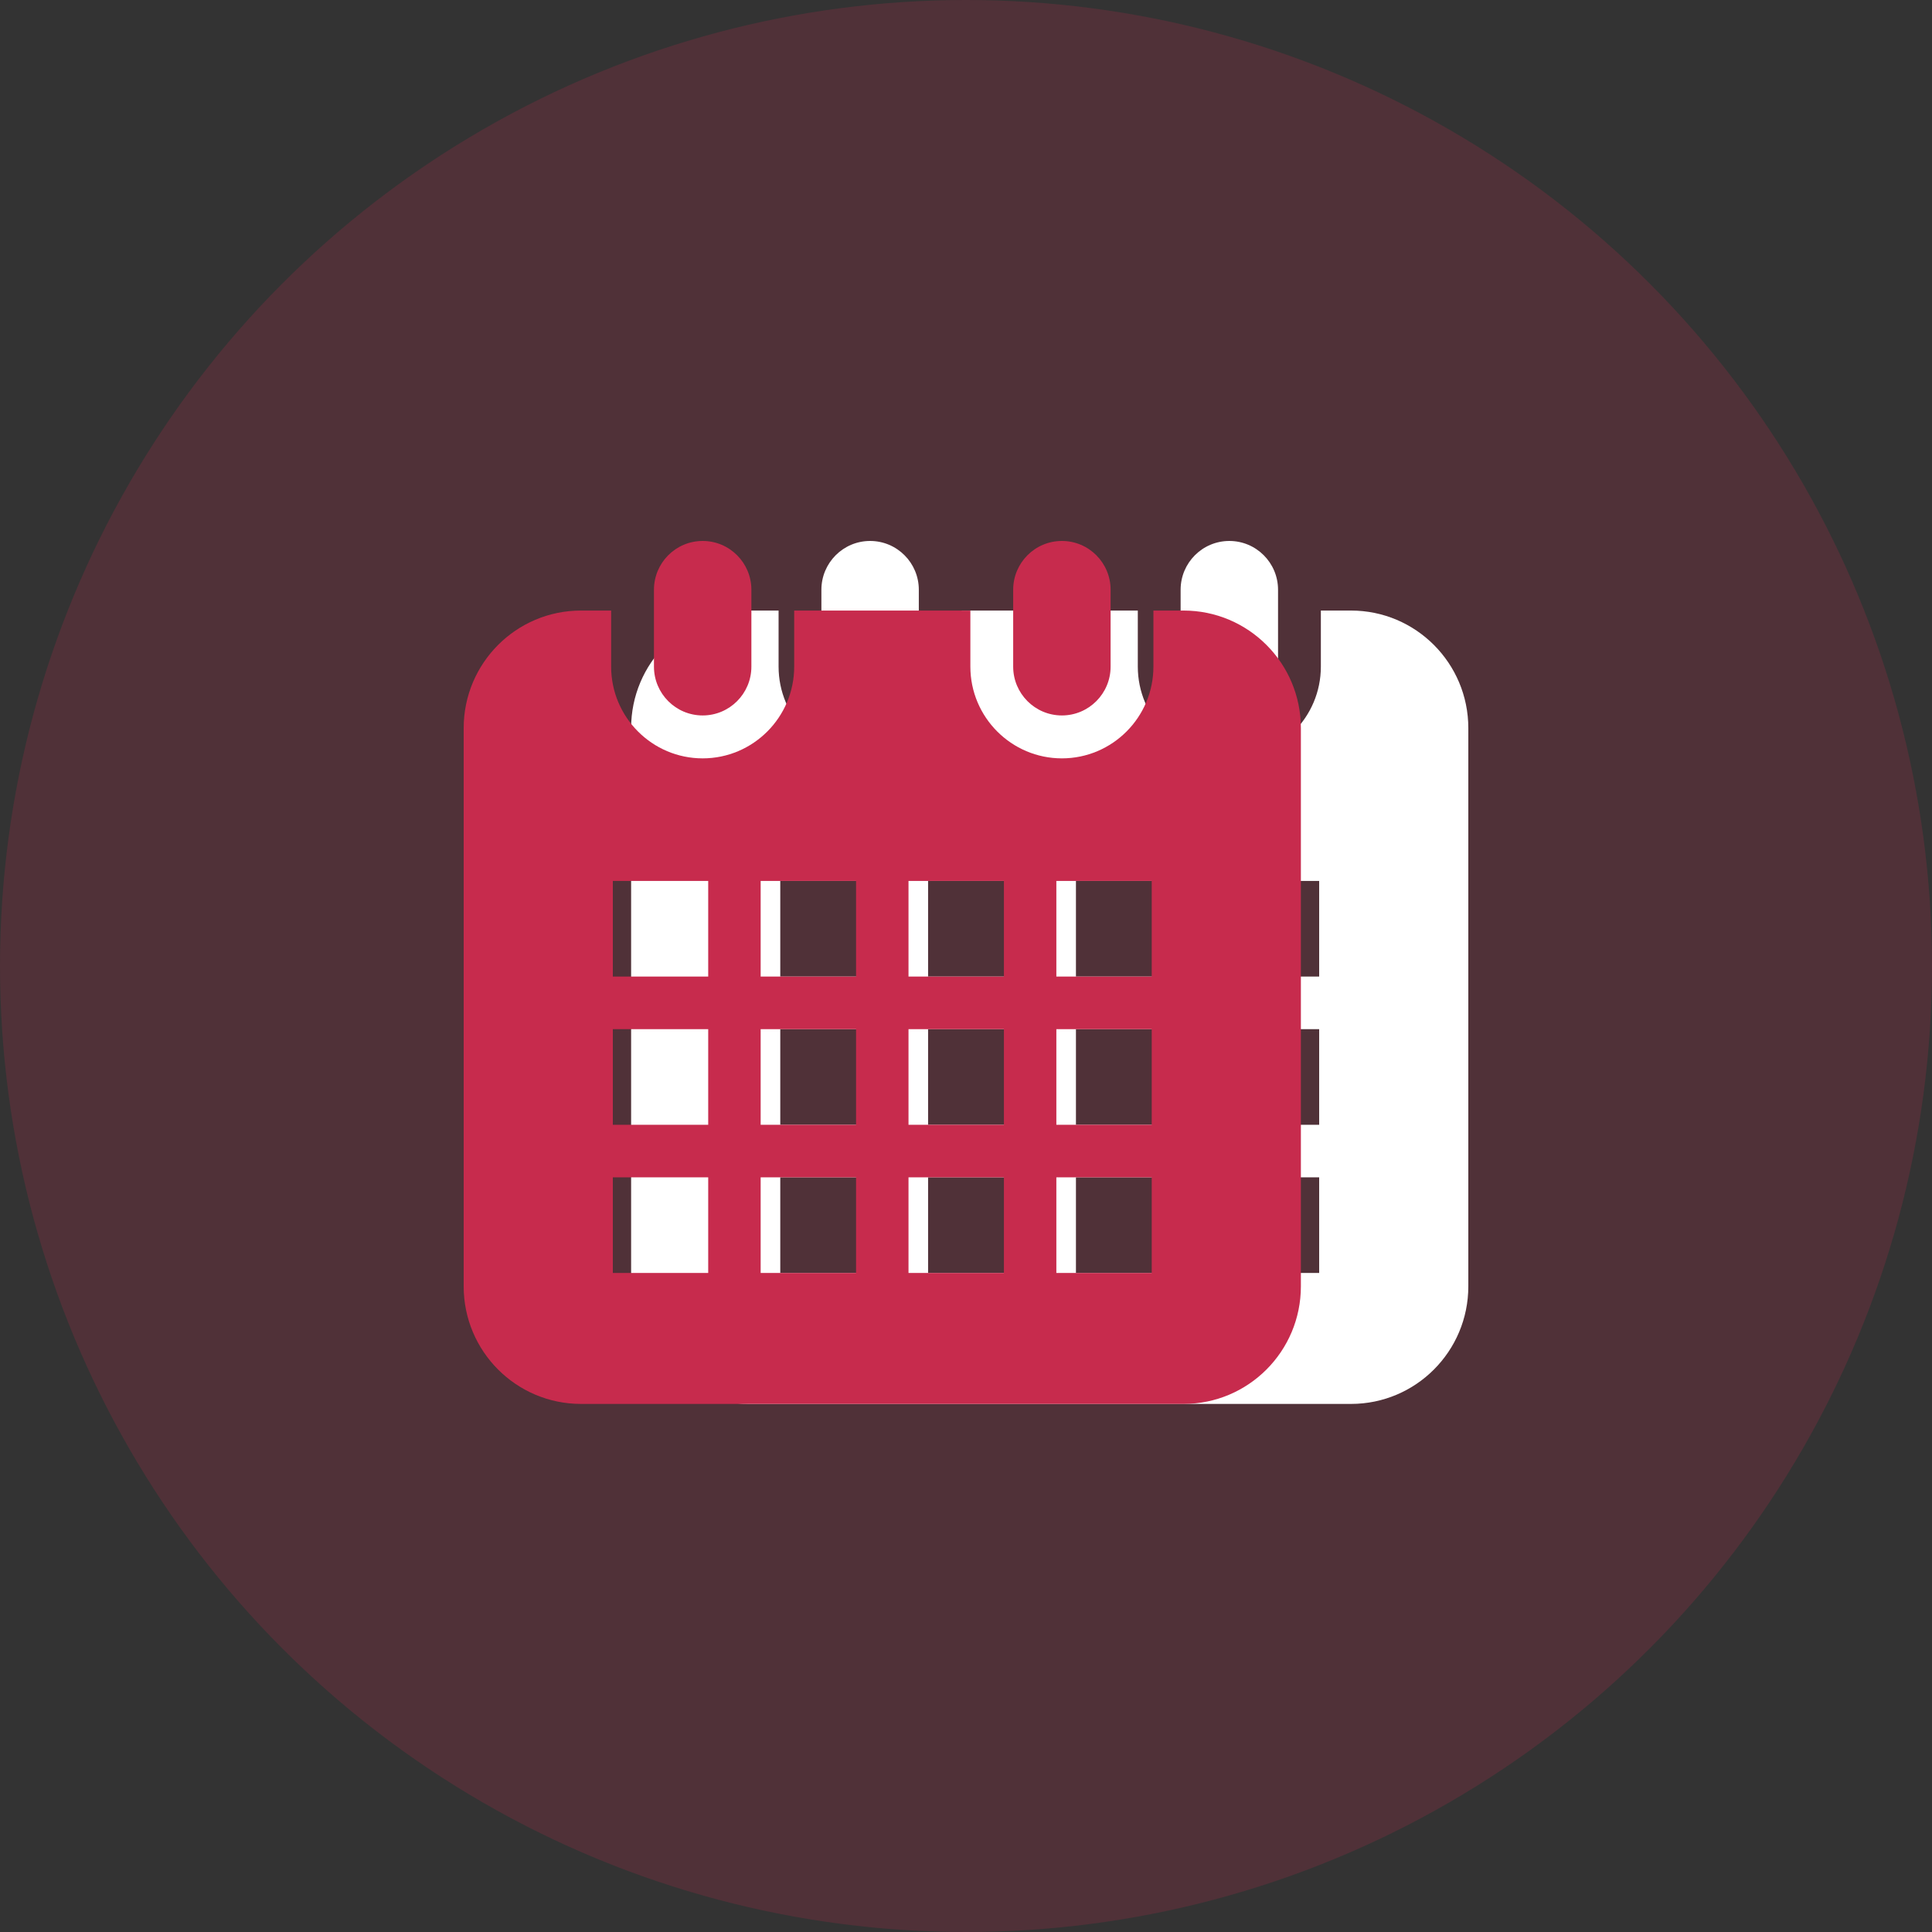
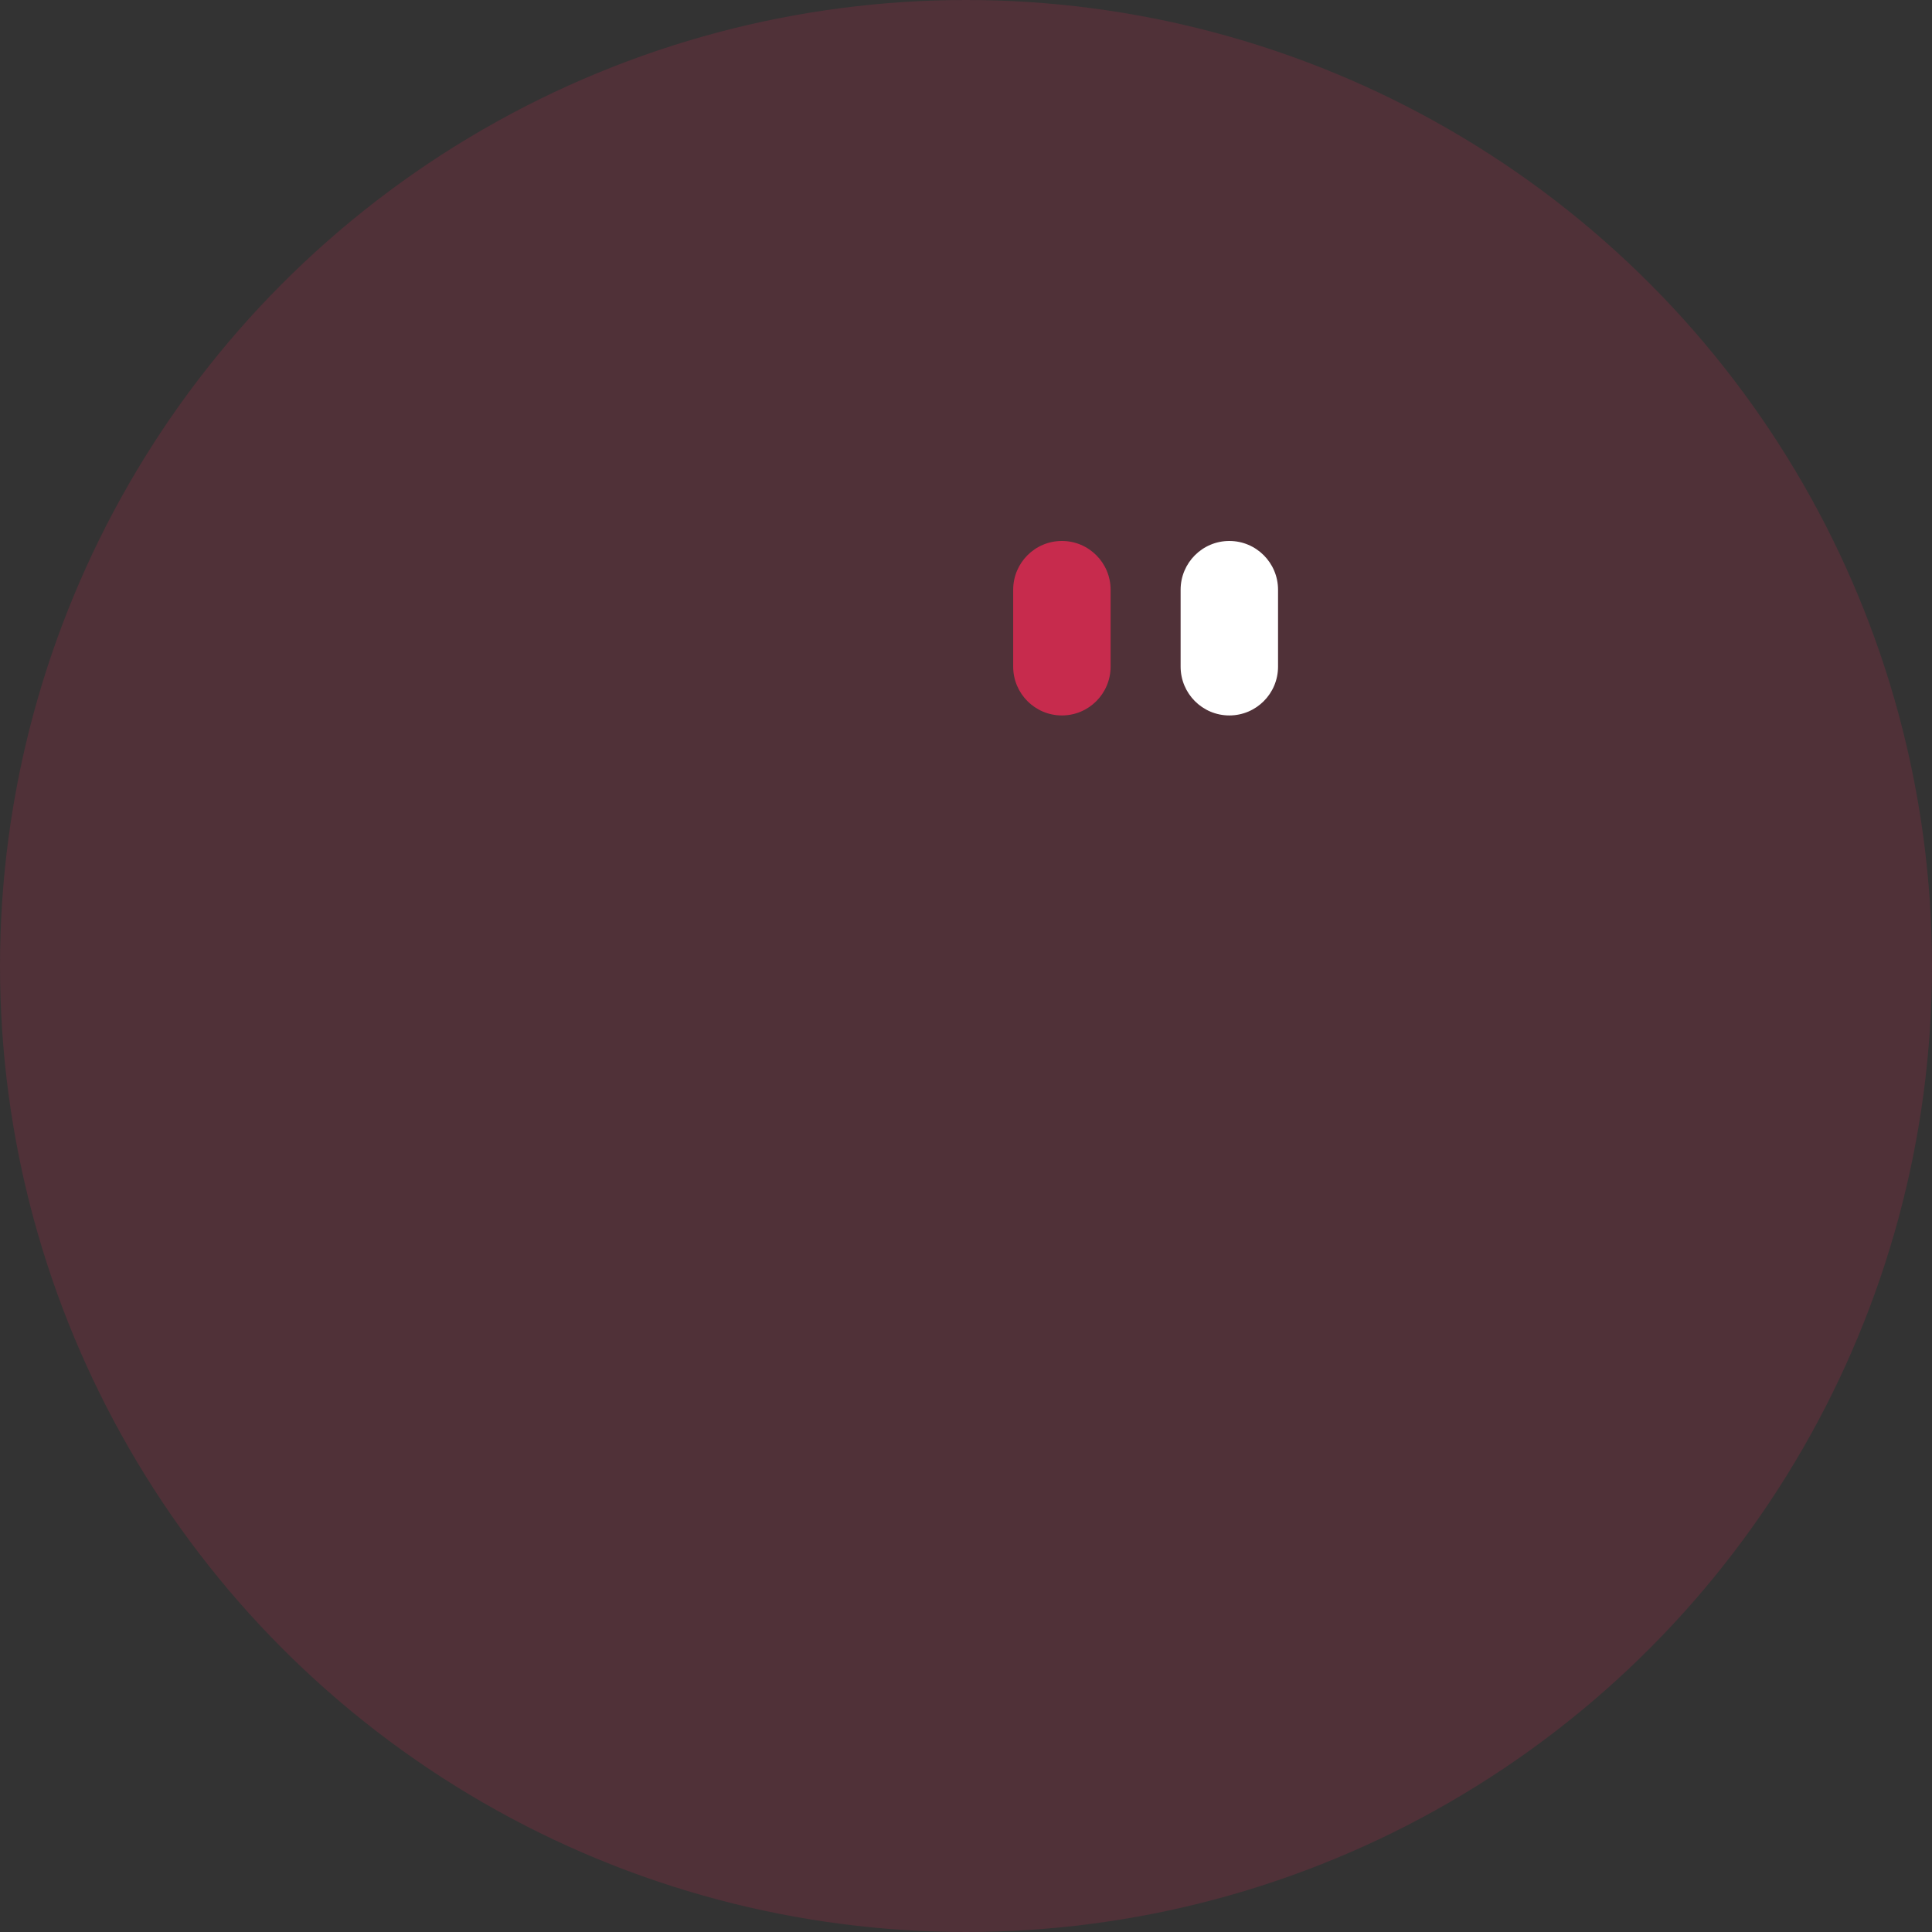
<svg xmlns="http://www.w3.org/2000/svg" width="150px" height="150px" viewBox="0 0 150 150" version="1.1">
  <rect x="0" y="0" width="150" height="150" fill="#333333" stroke="none" />
  <title>icon</title>
  <g id="1213" stroke="none" stroke-width="1" fill="none" fill-rule="evenodd">
    <g id="PC-1223" transform="translate(-645, -2528)">
      <g id="Section-Features" transform="translate(0, 2322)">
        <g id="icon" transform="translate(645, 206)">
          <circle id="椭圆形" fill="#C72B4D" opacity="0.2" cx="75" cy="75" r="75" />
          <g id="编组-2" transform="translate(36, 42)" fill-rule="nonzero">
            <g id="カレンダーのフリーアイコン4" transform="translate(13, 0)" fill="#FFFFFF">
-               <path d="M18.555,13.547 C20.643,13.547 22.337,11.85 22.337,9.756 L22.337,3.79 C22.337,1.697 20.643,0 18.555,0 C16.466,0 14.773,1.697 14.773,3.79 L14.773,9.756 C14.773,11.85 16.466,13.547 18.555,13.547 Z" id="路径" />
              <path d="M46.446,13.547 C48.534,13.547 50.227,11.85 50.227,9.756 L50.227,3.79 C50.227,1.697 48.534,0 46.446,0 C44.356,0 42.663,1.697 42.663,3.79 L42.663,9.756 C42.663,11.85 44.357,13.547 46.446,13.547 Z" id="路径" />
-               <path d="M11.449,5.403 L11.449,9.756 C11.449,13.684 14.636,16.879 18.555,16.879 C22.473,16.879 25.661,13.684 25.661,9.756 L25.661,5.403 L39.339,5.403 L39.339,9.756 C39.339,13.684 42.527,16.879 46.446,16.879 C50.364,16.879 53.551,13.684 53.551,9.756 L53.551,5.403 L55.892,5.403 C60.922,5.403 65,9.49 65,14.532 L65,57.871 C65,62.913 60.922,67 55.892,67 L9.108,67 C4.078,67 0,62.913 0,57.871 L0,14.532 C0,9.49 4.078,5.403 9.108,5.403 L11.449,5.403 Z M30.464,49.409 L23.057,49.409 L23.057,56.832 L30.464,56.832 L30.464,49.409 Z M18.985,49.409 L11.58,49.409 L11.58,56.832 L18.985,56.832 L18.985,49.409 Z M53.42,49.409 L46.015,49.409 L46.015,56.832 L53.42,56.832 L53.42,49.409 Z M41.944,49.409 L34.536,49.409 L34.536,56.832 L41.944,56.832 L41.944,49.409 Z M30.464,37.903 L23.057,37.903 L23.057,45.327 L30.464,45.327 L30.464,37.903 Z M18.985,37.903 L11.58,37.903 L11.58,45.327 L18.985,45.327 L18.985,37.903 Z M41.944,37.903 L34.536,37.903 L34.536,45.327 L41.944,45.327 L41.944,37.903 Z M53.42,37.903 L46.015,37.903 L46.015,45.327 L53.42,45.327 L53.42,37.903 Z M53.42,26.398 L46.015,26.398 L46.015,33.822 L53.42,33.822 L53.42,26.398 Z M41.944,26.398 L34.536,26.398 L34.536,33.822 L41.944,33.822 L41.944,26.398 Z M30.464,26.398 L23.057,26.398 L23.057,33.822 L30.464,33.822 L30.464,26.398 Z M18.985,26.398 L11.58,26.398 L11.58,33.822 L18.985,33.822 L18.985,26.398 Z" id="形状结合" />
            </g>
            <g id="カレンダーのフリーアイコン4" fill="#C72B4D">
-               <path d="M18.555,13.547 C20.643,13.547 22.337,11.85 22.337,9.756 L22.337,3.79 C22.337,1.697 20.643,0 18.555,0 C16.466,0 14.773,1.697 14.773,3.79 L14.773,9.756 C14.773,11.85 16.466,13.547 18.555,13.547 Z" id="路径" />
              <path d="M46.446,13.547 C48.534,13.547 50.227,11.85 50.227,9.756 L50.227,3.79 C50.227,1.697 48.534,0 46.446,0 C44.356,0 42.663,1.697 42.663,3.79 L42.663,9.756 C42.663,11.85 44.357,13.547 46.446,13.547 Z" id="路径" />
-               <path d="M11.449,5.403 L11.449,9.756 C11.449,13.684 14.636,16.879 18.555,16.879 C22.473,16.879 25.661,13.684 25.661,9.756 L25.661,5.403 L39.339,5.403 L39.339,9.756 C39.339,13.684 42.527,16.879 46.446,16.879 C50.364,16.879 53.551,13.684 53.551,9.756 L53.551,5.403 L55.892,5.403 C60.922,5.403 65,9.49 65,14.532 L65,57.871 C65,62.913 60.922,67 55.892,67 L9.108,67 C4.078,67 0,62.913 0,57.871 L0,14.532 C0,9.49 4.078,5.403 9.108,5.403 L11.449,5.403 Z M30.464,49.409 L23.057,49.409 L23.057,56.832 L30.464,56.832 L30.464,49.409 Z M18.985,49.409 L11.58,49.409 L11.58,56.832 L18.985,56.832 L18.985,49.409 Z M53.42,49.409 L46.015,49.409 L46.015,56.832 L53.42,56.832 L53.42,49.409 Z M41.944,49.409 L34.536,49.409 L34.536,56.832 L41.944,56.832 L41.944,49.409 Z M30.464,37.903 L23.057,37.903 L23.057,45.327 L30.464,45.327 L30.464,37.903 Z M18.985,37.903 L11.58,37.903 L11.58,45.327 L18.985,45.327 L18.985,37.903 Z M41.944,37.903 L34.536,37.903 L34.536,45.327 L41.944,45.327 L41.944,37.903 Z M53.42,37.903 L46.015,37.903 L46.015,45.327 L53.42,45.327 L53.42,37.903 Z M53.42,26.398 L46.015,26.398 L46.015,33.822 L53.42,33.822 L53.42,26.398 Z M41.944,26.398 L34.536,26.398 L34.536,33.822 L41.944,33.822 L41.944,26.398 Z M30.464,26.398 L23.057,26.398 L23.057,33.822 L30.464,33.822 L30.464,26.398 Z M18.985,26.398 L11.58,26.398 L11.58,33.822 L18.985,33.822 L18.985,26.398 Z" id="形状结合" />
            </g>
          </g>
        </g>
      </g>
    </g>
  </g>
</svg>